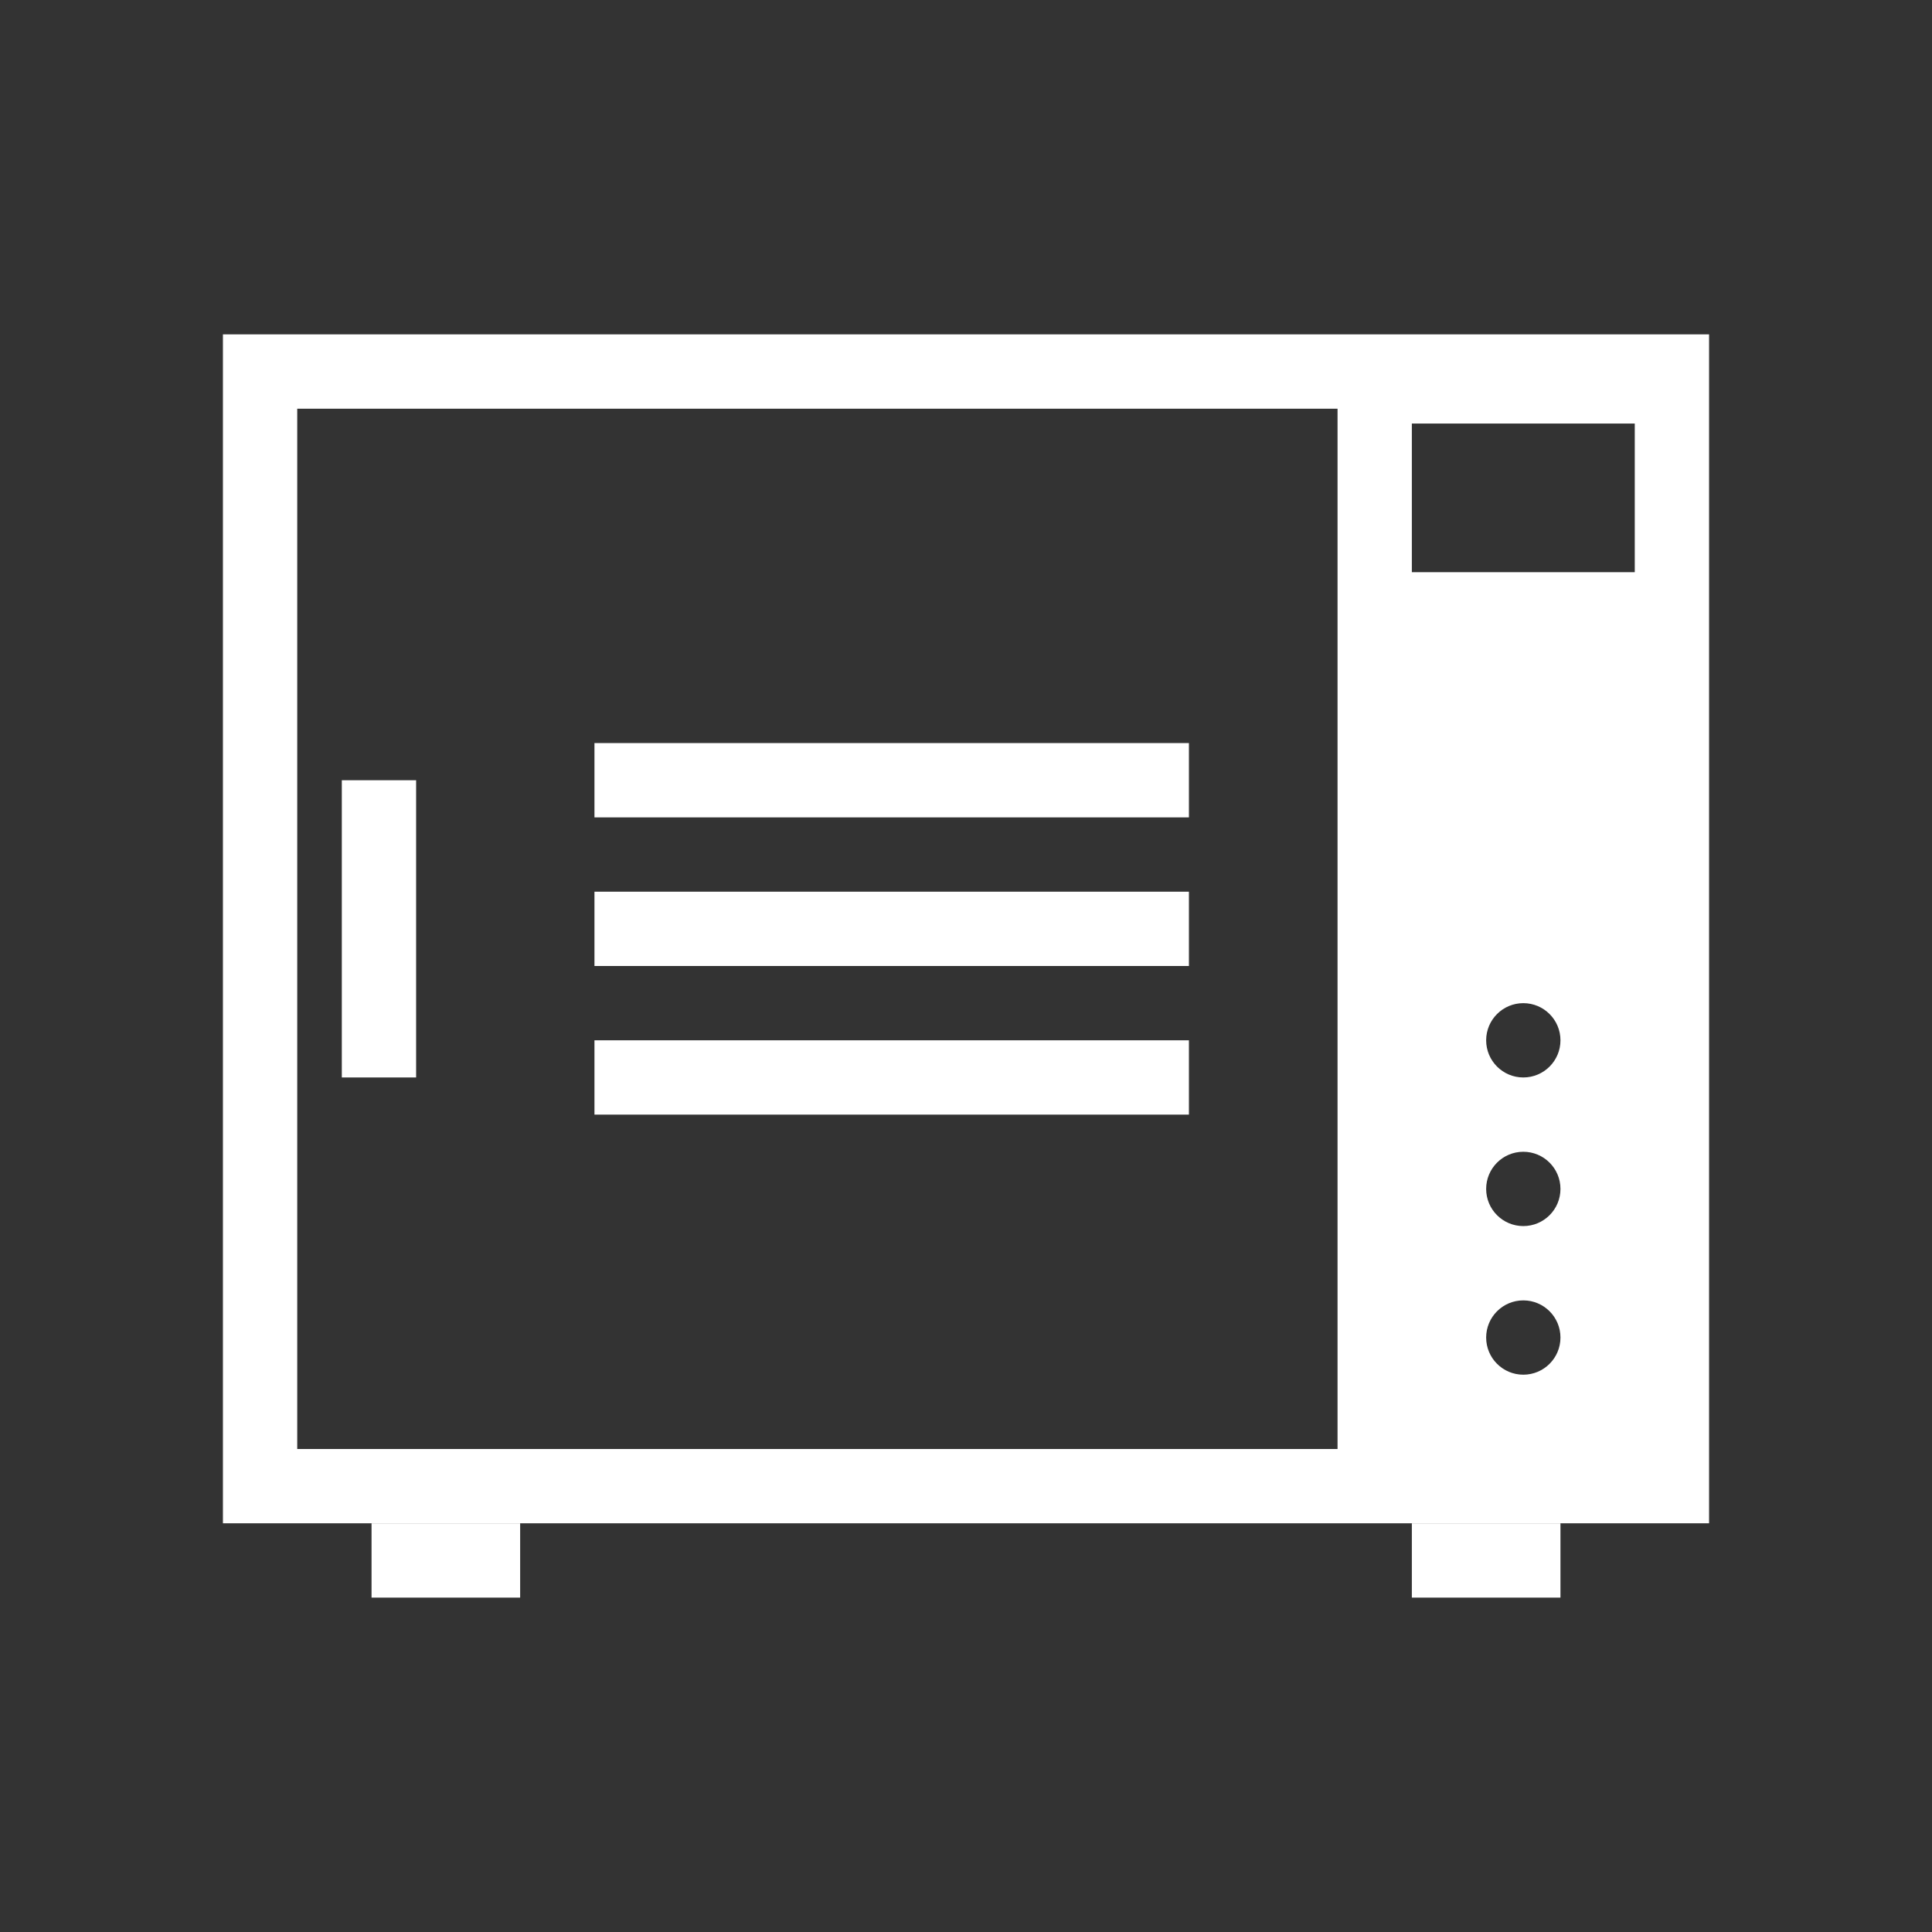
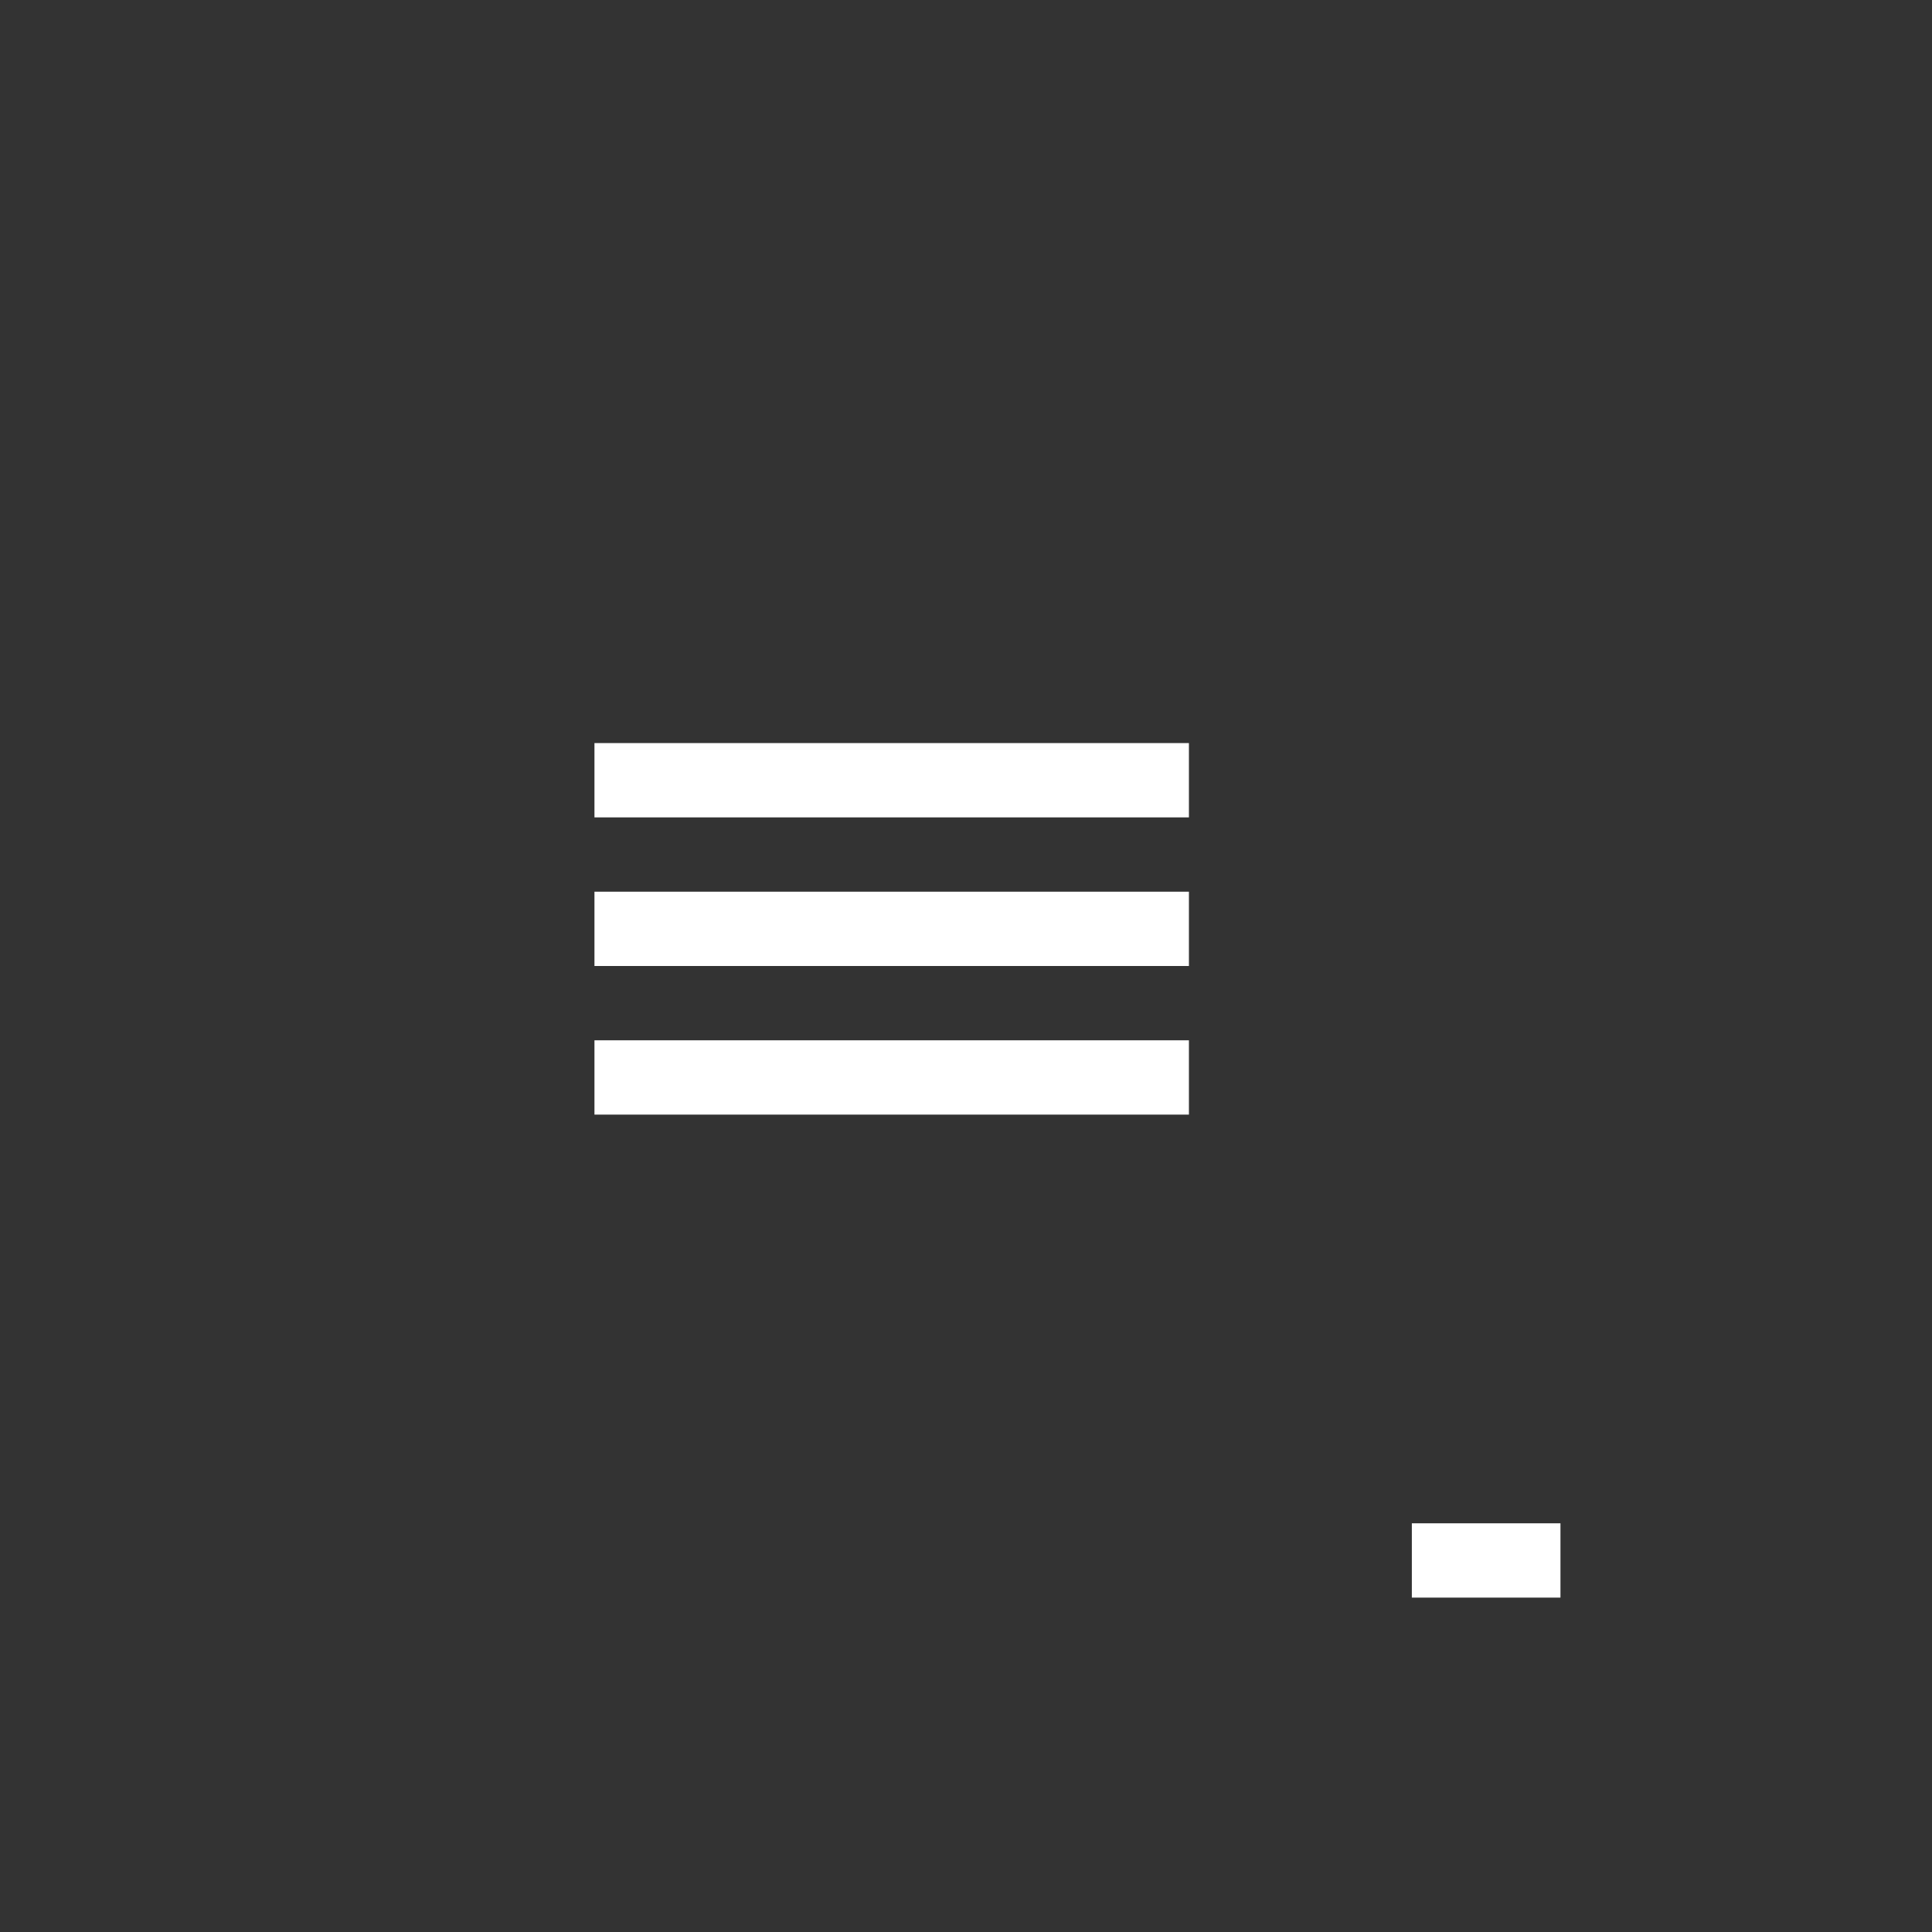
<svg xmlns="http://www.w3.org/2000/svg" id="new-square-type-solid-oven-icons-set.fw-Page%201" viewBox="0 0 130 130" style="background-color:#ffffff00" version="1.1" xml:space="preserve" x="0px" y="0px" width="130px" height="130px">
  <rect x="0" y="0" width="130" height="130" fill="#333333" stroke="none" />
-   <rect x="25" y="102.5" width="10" height="5" fill="#ffffff" />
  <rect x="95" y="102.5" width="10" height="5" fill="#ffffff" />
-   <path d="M 95 28.5 L 110 28.5 L 110 38.5 L 95 38.5 L 95 28.5 ZM 102.5 87.5 C 103.881 87.5 105 88.619 105 90 C 105 91.381 103.881 92.5 102.5 92.5 C 101.119 92.5 100 91.381 100 90 C 100 88.619 101.119 87.5 102.5 87.5 ZM 102.5 77.5 C 103.881 77.5 105 78.619 105 80 C 105 81.381 103.881 82.5 102.5 82.5 C 101.119 82.5 100 81.381 100 80 C 100 78.619 101.119 77.5 102.5 77.5 ZM 102.5 67.5 C 103.881 67.5 105 68.619 105 70 C 105 71.381 103.881 72.5 102.5 72.5 C 101.119 72.5 100 71.381 100 70 C 100 68.619 101.119 67.5 102.5 67.5 ZM 20 27.5 L 90 27.5 L 90 97.5 L 20 97.5 L 20 27.5 ZM 15 22.5 L 15 102.5 L 115 102.5 L 115 22.5 L 15 22.5 Z" fill="#ffffff" />
-   <rect x="23" y="52.5" width="5" height="20" fill="#ffffff" />
  <g>
    <rect x="40" y="50" width="40" height="5" fill="#ffffff" />
    <rect x="40" y="60" width="40" height="5" fill="#ffffff" />
    <rect x="40" y="70" width="40" height="5" fill="#ffffff" />
  </g>
</svg>